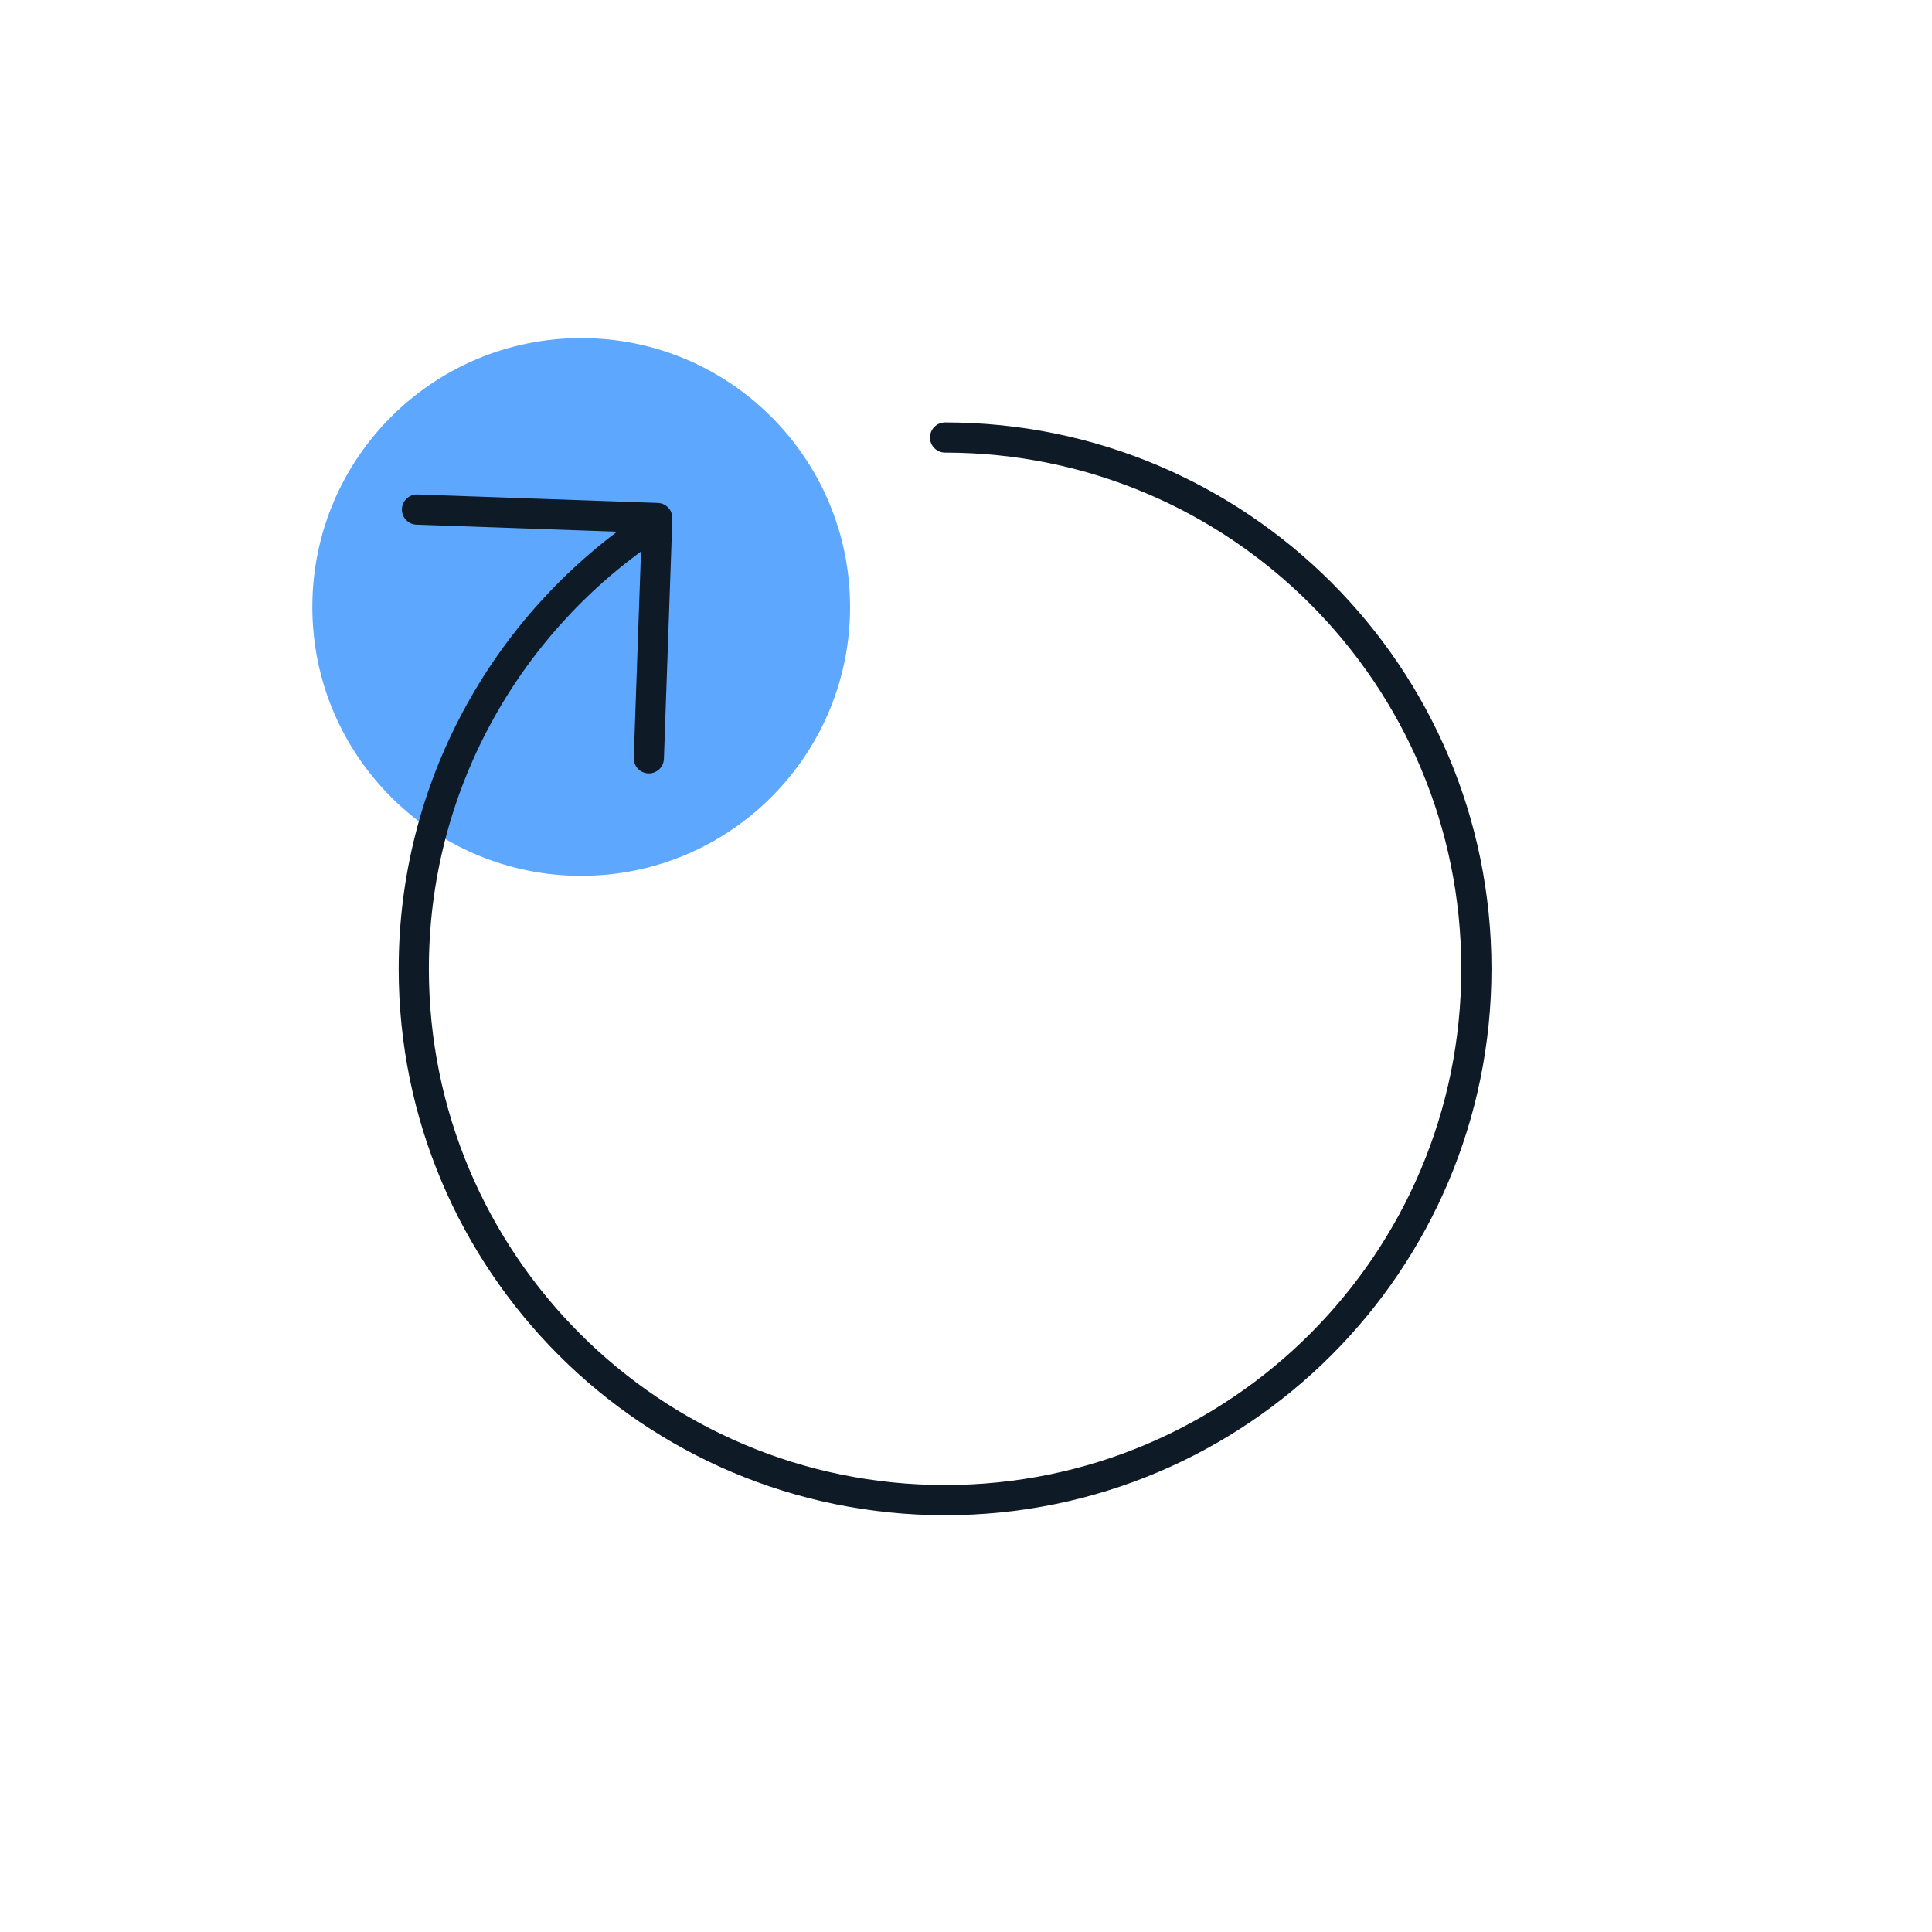
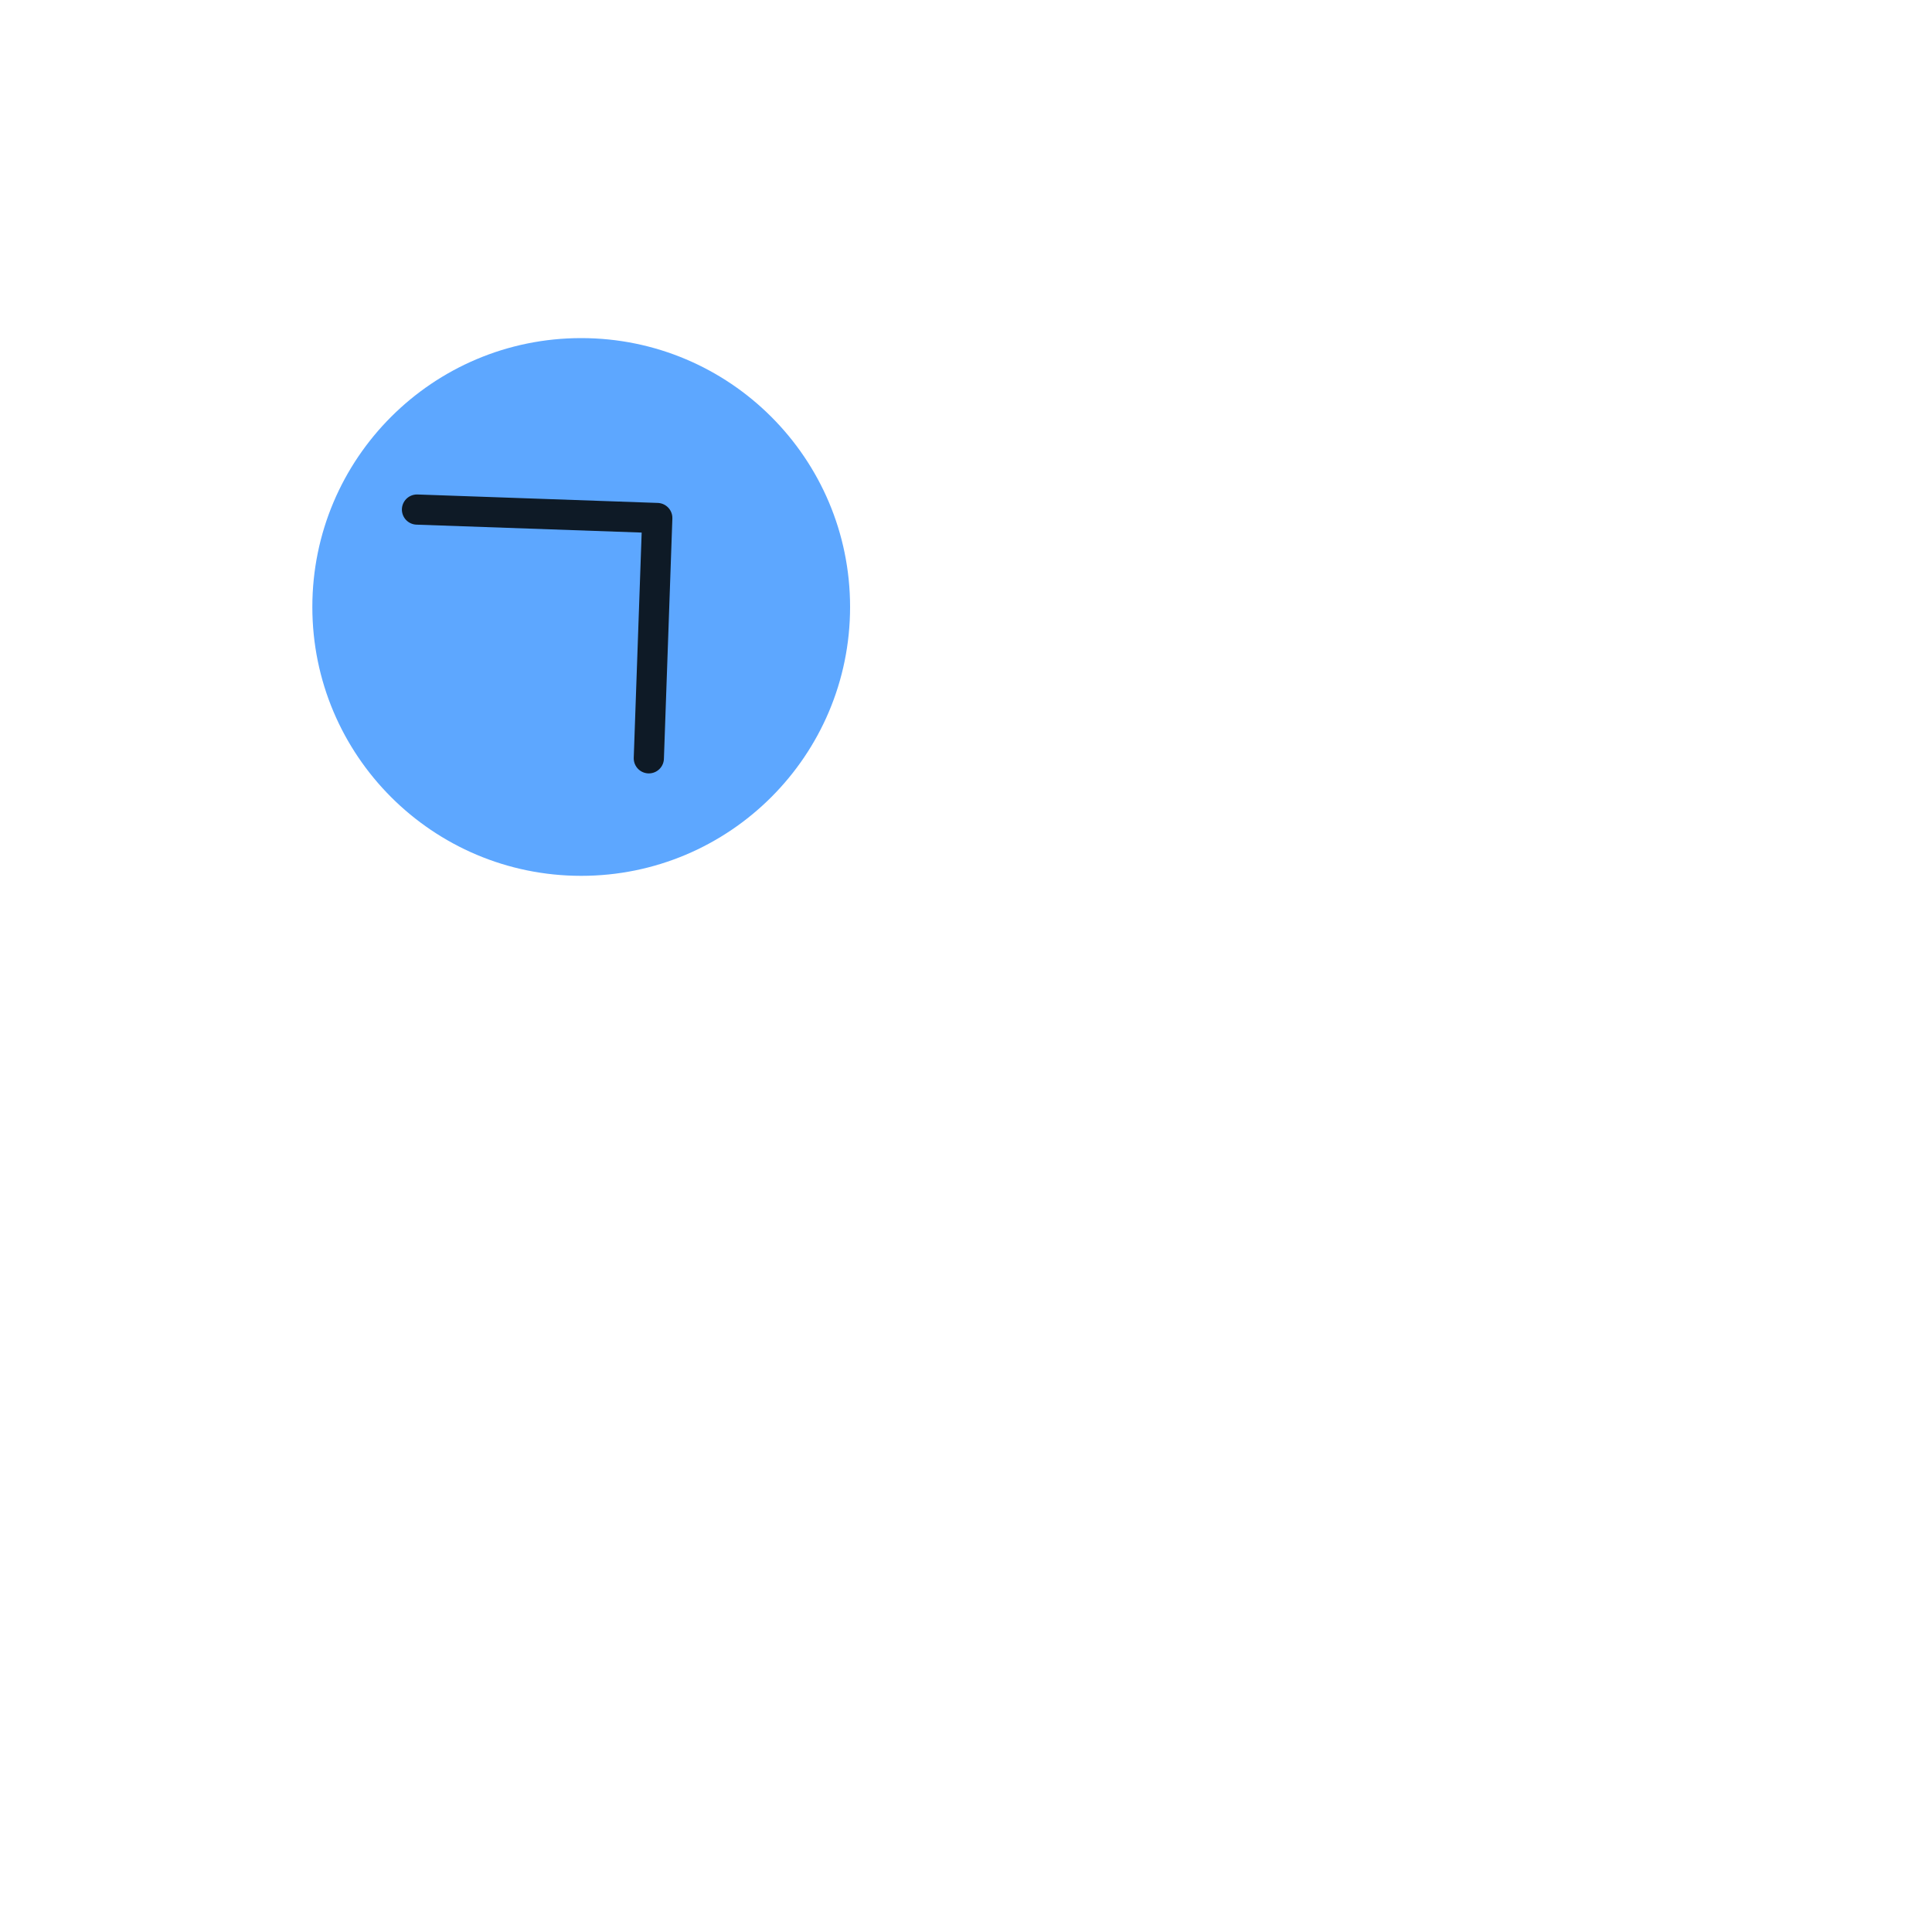
<svg xmlns="http://www.w3.org/2000/svg" id="a" width="48" height="48" viewBox="0 0 48 48">
-   <rect y=".03" width="48" height="48" fill="none" />
  <circle cx="14.44" cy="15.08" r="6.68" fill="#5da7ff" />
-   <path d="M23.48,10.87c7.29,0,13.2,5.91,13.2,13.2s-5.91,13.2-13.2,13.2-13.2-5.91-13.2-13.2c0-4.51,2.27-8.5,5.72-10.88" fill="none" stroke="#0e1a26" stroke-linecap="round" stroke-linejoin="round" stroke-width=".75" />
  <polyline points="10.36 12.66 16.33 12.87 16.12 18.84" fill="none" stroke="#0e1a26" stroke-linecap="round" stroke-linejoin="round" stroke-width=".75" />
</svg>